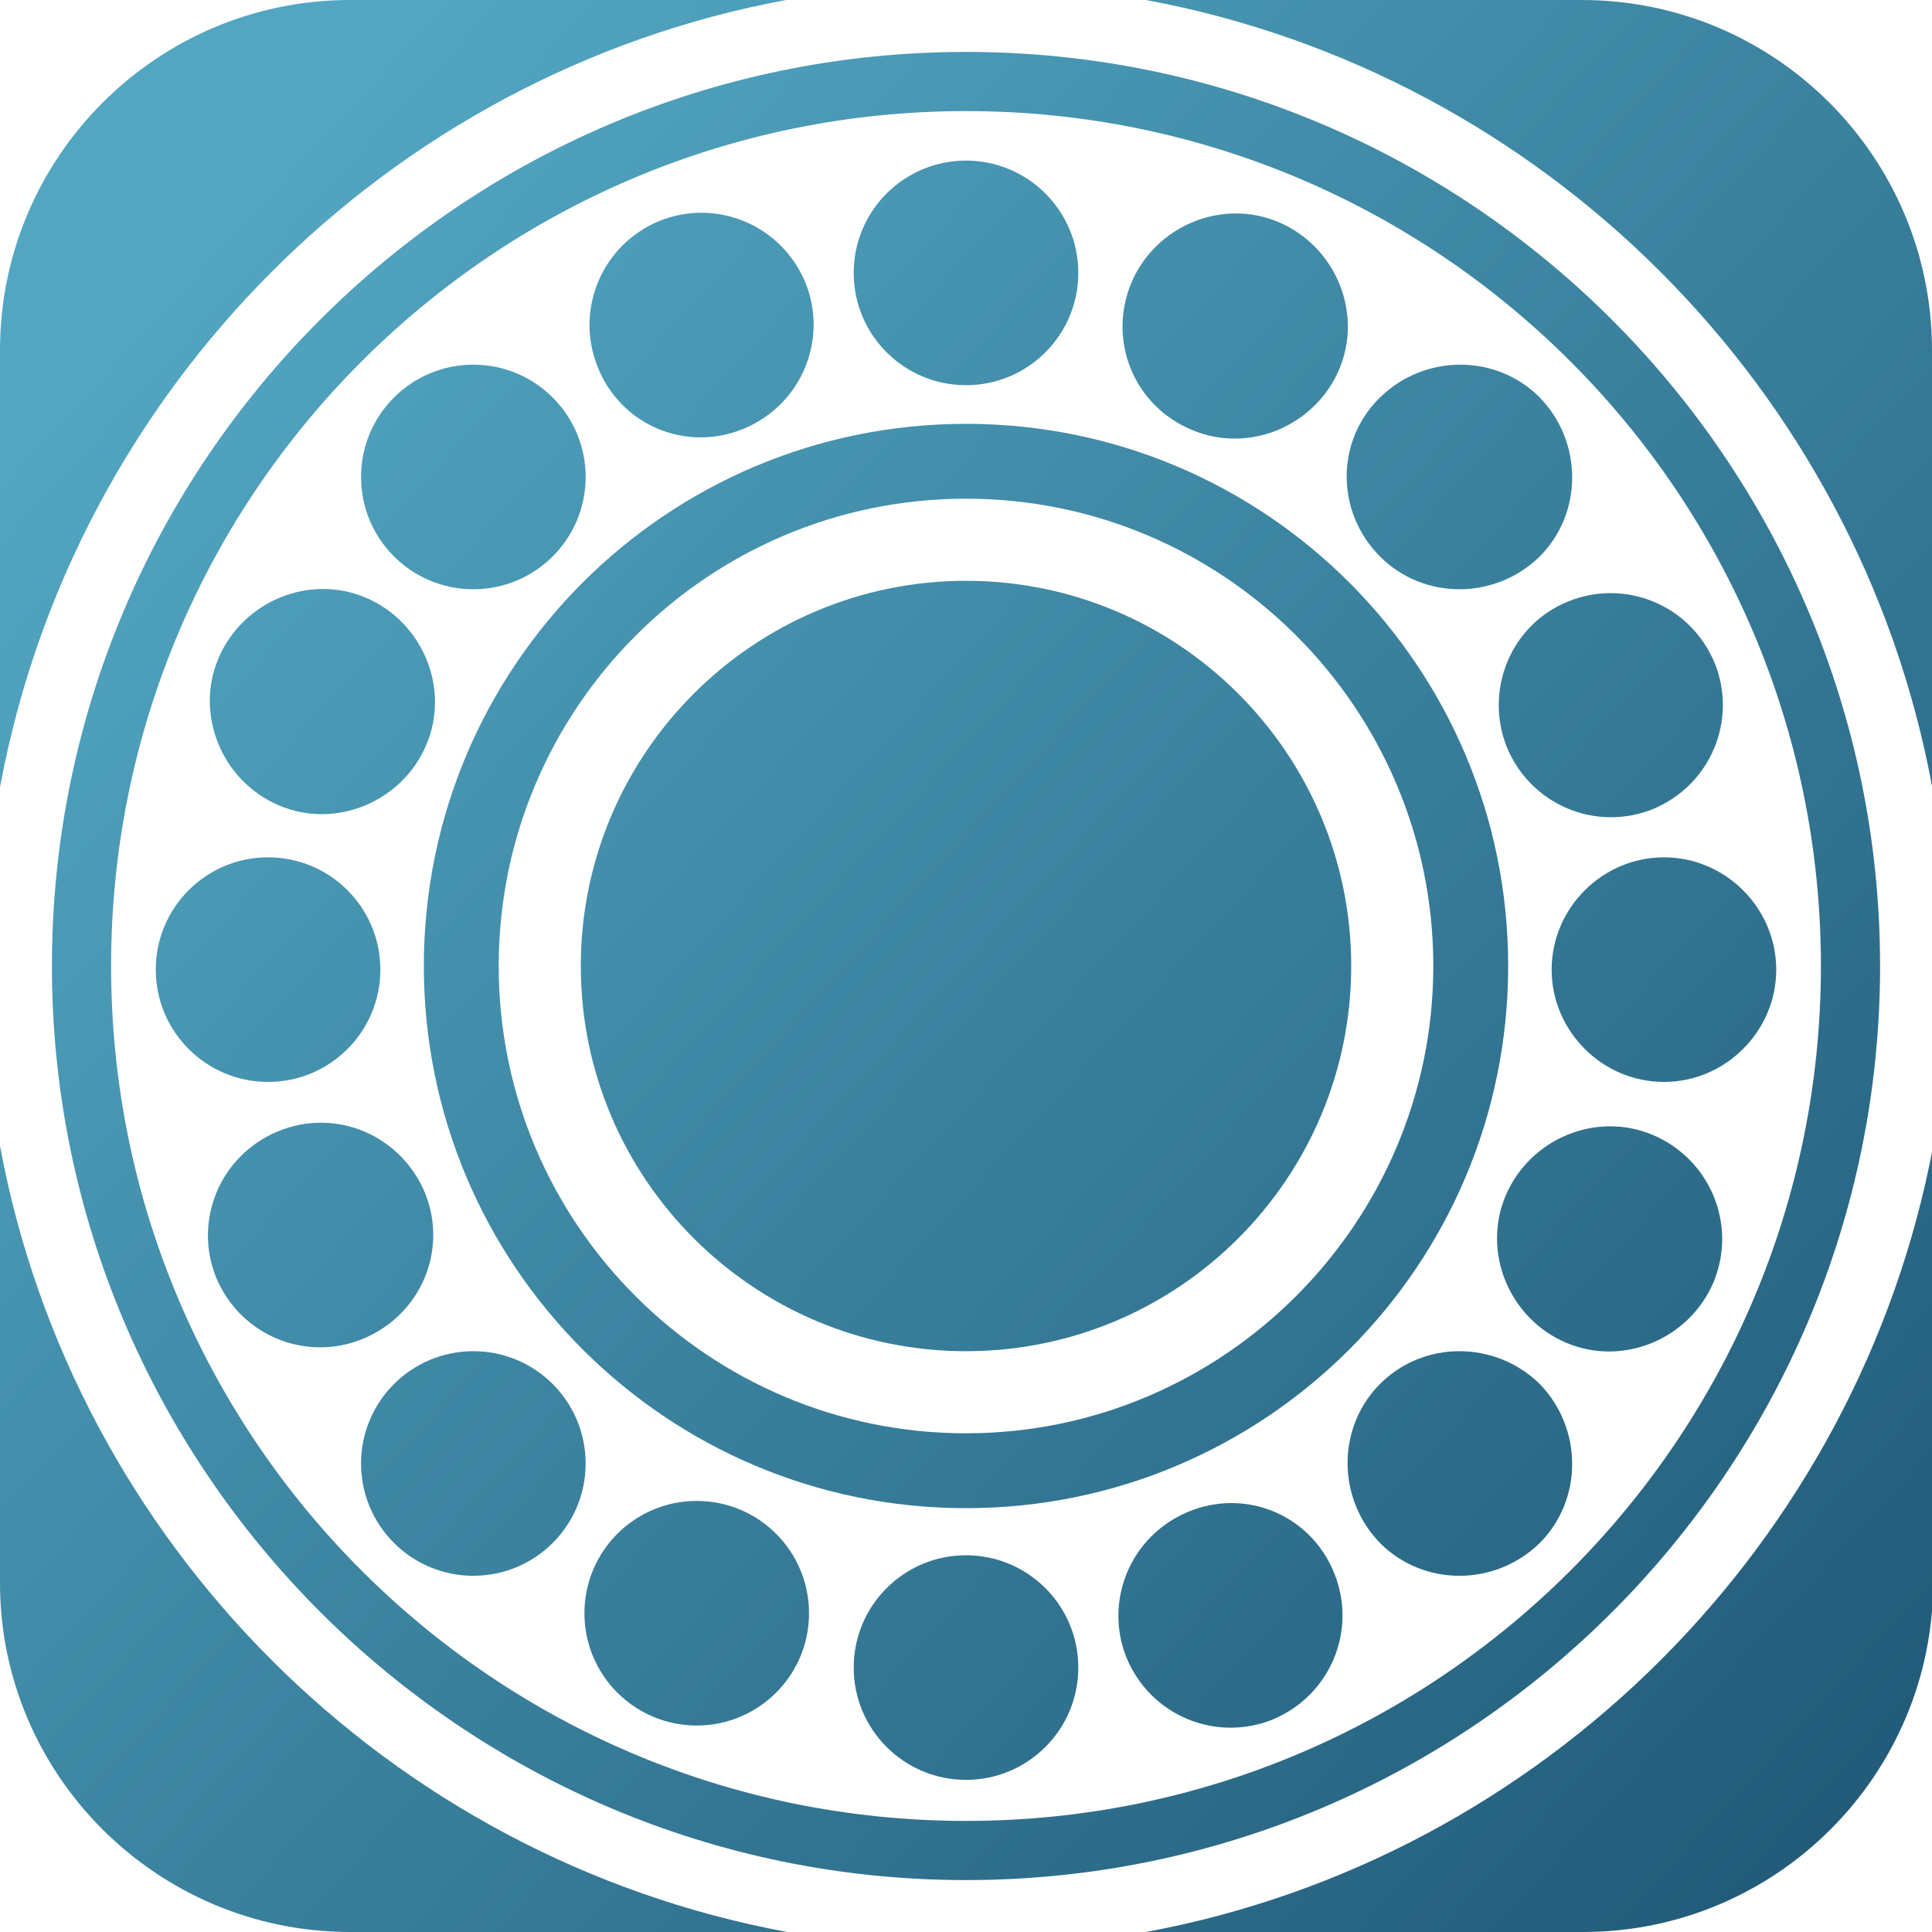
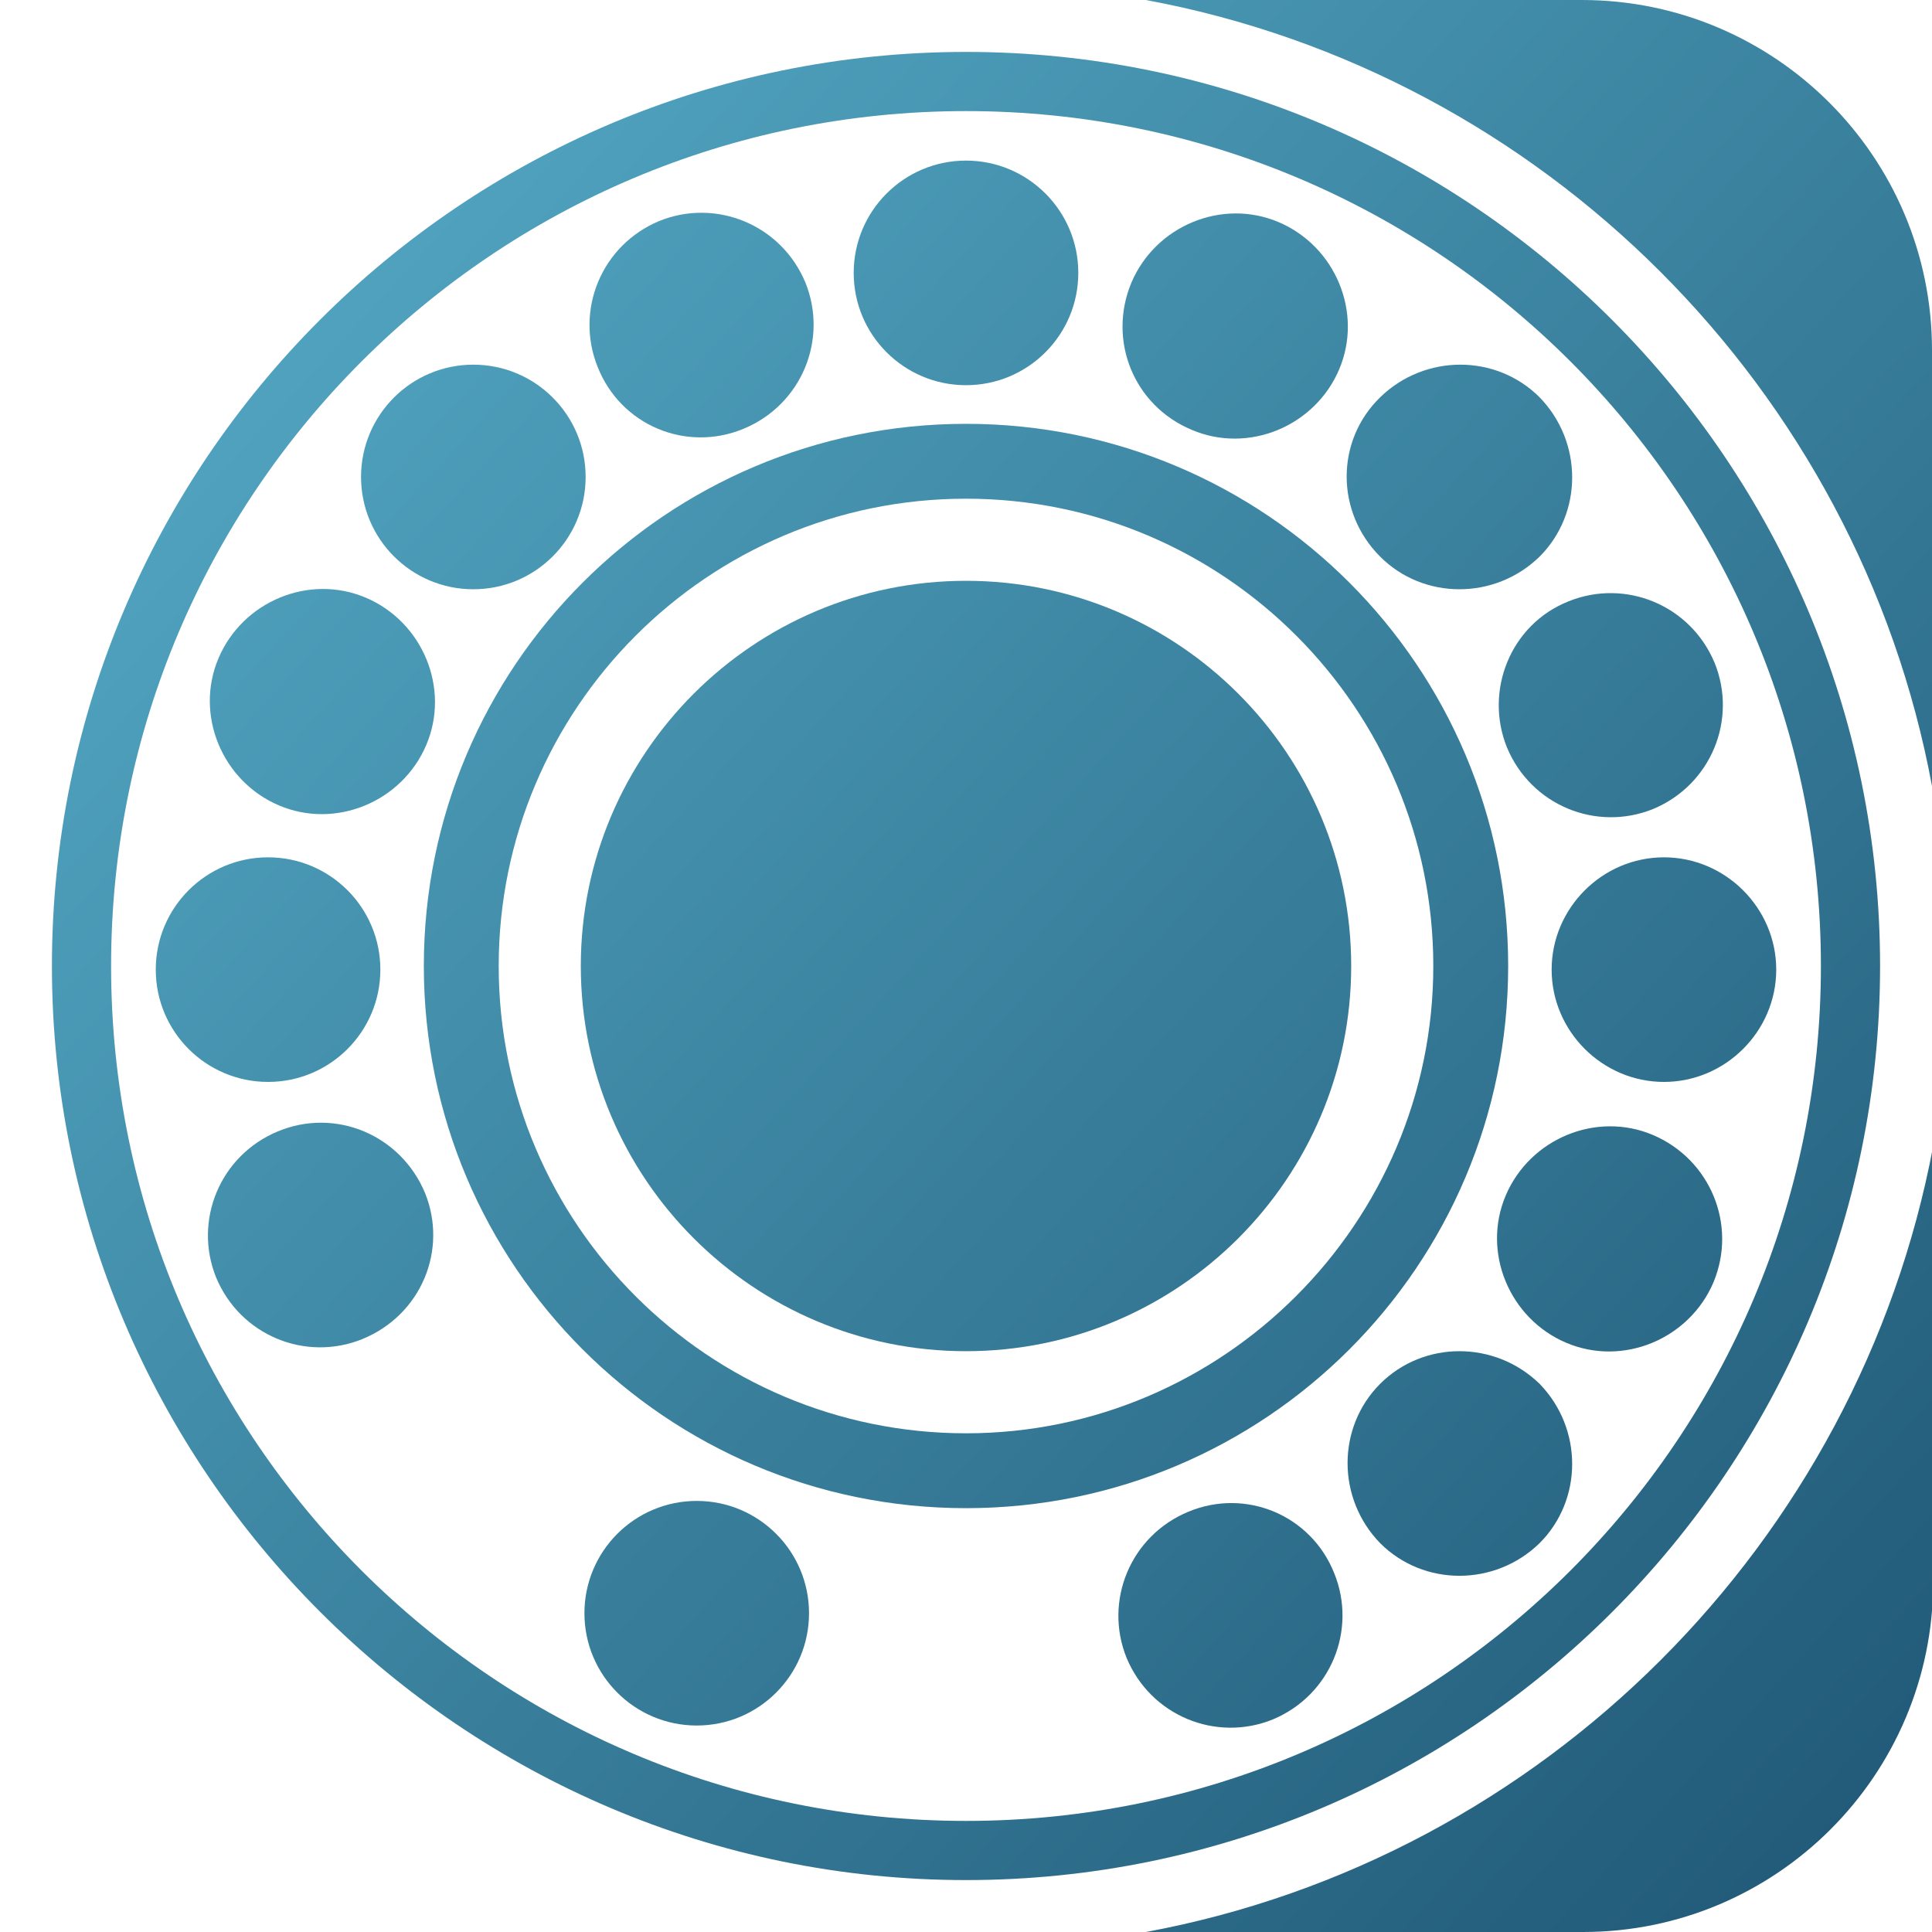
<svg xmlns="http://www.w3.org/2000/svg" version="1.1" id="Слой_1" x="0px" y="0px" viewBox="0 0 16 16" style="enable-background:new 0 0 16 16;" xml:space="preserve">
  <style type="text/css">
	.st0{fill:url(#SVGID_1_);}
	.st1{fill:url(#SVGID_2_);}
	.st2{fill:url(#SVGID_3_);}
	.st3{fill:url(#SVGID_4_);}
	.st4{fill:url(#SVGID_5_);}
	.st5{fill:url(#SVGID_6_);}
	.st6{fill:url(#SVGID_7_);}
	.st7{fill:url(#SVGID_8_);}
	.st8{fill:url(#SVGID_9_);}
	.st9{fill:url(#SVGID_10_);}
	.st10{fill:url(#SVGID_11_);}
	.st11{fill:url(#SVGID_12_);}
	.st12{fill:url(#SVGID_13_);}
	.st13{fill:url(#SVGID_14_);}
	.st14{fill:url(#SVGID_15_);}
	.st15{fill:url(#SVGID_16_);}
	.st16{fill:url(#SVGID_17_);}
	.st17{fill:url(#SVGID_18_);}
	.st18{fill:url(#SVGID_19_);}
	.st19{fill:url(#SVGID_20_);}
	.st20{fill:url(#SVGID_21_);}
	.st21{fill:url(#SVGID_22_);}
	.st22{fill:url(#SVGID_23_);}
</style>
  <g>
    <linearGradient id="SVGID_1_" gradientUnits="userSpaceOnUse" x1="17.53" y1="13.448" x2="3.264" y2="0.36">
      <stop offset="0" style="stop-color:#205977" />
      <stop offset="1" style="stop-color:#52A6C2" />
    </linearGradient>
    <path class="st0" d="M6.16,3.55c0.48-0.2,0.7-0.74,0.51-1.21c-0.2-0.48-0.74-0.7-1.21-0.51c-0.48,0.2-0.7,0.74-0.51,1.21   C5.14,3.52,5.68,3.75,6.16,3.55z" />
    <linearGradient id="SVGID_2_" gradientUnits="userSpaceOnUse" x1="15.888" y1="15.237" x2="1.622" y2="2.149">
      <stop offset="0" style="stop-color:#205977" />
      <stop offset="1" style="stop-color:#52A6C2" />
    </linearGradient>
    <path class="st1" d="M8,3.51C5.52,3.51,3.51,5.52,3.51,8S5.52,12.49,8,12.49s4.49-2.01,4.49-4.49S10.48,3.51,8,3.51z M8,11.87   c-2.13,0-3.87-1.73-3.87-3.87c0-2.13,1.73-3.87,3.87-3.87S11.87,5.87,11.87,8C11.87,10.13,10.13,11.87,8,11.87z" />
    <linearGradient id="SVGID_3_" gradientUnits="userSpaceOnUse" x1="15.888" y1="15.237" x2="1.622" y2="2.149">
      <stop offset="0" style="stop-color:#205977" />
      <stop offset="1" style="stop-color:#52A6C2" />
    </linearGradient>
    <path class="st2" d="M8,4.81C6.24,4.81,4.81,6.24,4.81,8c0,1.76,1.43,3.19,3.19,3.19S11.19,9.76,11.19,8   C11.19,6.24,9.76,4.81,8,4.81z" />
    <linearGradient id="SVGID_4_" gradientUnits="userSpaceOnUse" x1="19.544" y1="11.252" x2="5.279" y2="-1.836">
      <stop offset="0" style="stop-color:#205977" />
      <stop offset="1" style="stop-color:#52A6C2" />
    </linearGradient>
    <path class="st3" d="M9.87,3.56c0.47,0.2,1.02-0.03,1.22-0.5c0.2-0.47-0.03-1.02-0.5-1.22s-1.02,0.03-1.22,0.5   C9.17,2.82,9.39,3.36,9.87,3.56z" />
    <linearGradient id="SVGID_5_" gradientUnits="userSpaceOnUse" x1="18.75" y1="12.118" x2="4.484" y2="-0.97">
      <stop offset="0" style="stop-color:#205977" />
      <stop offset="1" style="stop-color:#52A6C2" />
    </linearGradient>
    <circle class="st4" cx="8" cy="2.26" r="0.93" />
    <linearGradient id="SVGID_6_" gradientUnits="userSpaceOnUse" x1="19.773" y1="11.002" x2="5.508" y2="-2.086">
      <stop offset="0" style="stop-color:#205977" />
      <stop offset="1" style="stop-color:#52A6C2" />
    </linearGradient>
    <path class="st5" d="M11.43,4.61c0.36,0.36,0.95,0.36,1.32,0c0.36-0.36,0.36-0.95,0-1.32c-0.36-0.36-0.95-0.36-1.32,0   C11.06,3.65,11.06,4.24,11.43,4.61z" />
    <linearGradient id="SVGID_7_" gradientUnits="userSpaceOnUse" x1="16.083" y1="15.024" x2="1.817" y2="1.936">
      <stop offset="0" style="stop-color:#205977" />
      <stop offset="1" style="stop-color:#52A6C2" />
    </linearGradient>
-     <path class="st6" d="M6.51,0H2.9C1.3,0,0,1.3,0,2.9v3.62C0.61,3.22,3.22,0.61,6.51,0z" />
    <linearGradient id="SVGID_8_" gradientUnits="userSpaceOnUse" x1="21.503" y1="9.116" x2="7.238" y2="-3.972">
      <stop offset="0" style="stop-color:#205977" />
      <stop offset="1" style="stop-color:#52A6C2" />
    </linearGradient>
    <path class="st7" d="M16,6.51V2.9C16,1.3,14.7,0,13.1,0H9.49C12.78,0.61,15.39,3.22,16,6.51z" />
    <linearGradient id="SVGID_9_" gradientUnits="userSpaceOnUse" x1="10.273" y1="21.358" x2="-3.993" y2="8.27">
      <stop offset="0" style="stop-color:#205977" />
      <stop offset="1" style="stop-color:#52A6C2" />
    </linearGradient>
-     <path class="st8" d="M0,9.49v3.62C0,14.7,1.3,16,2.9,16h3.62C3.22,15.39,0.61,12.78,0,9.49z" />
    <linearGradient id="SVGID_10_" gradientUnits="userSpaceOnUse" x1="19.408" y1="11.401" x2="5.142" y2="-1.687">
      <stop offset="0" style="stop-color:#205977" />
      <stop offset="1" style="stop-color:#52A6C2" />
    </linearGradient>
    <path class="st9" d="M12.48,6.19c0.2,0.48,0.74,0.7,1.21,0.51c0.48-0.2,0.7-0.74,0.51-1.21c-0.2-0.48-0.74-0.7-1.21-0.51   C12.51,5.17,12.29,5.72,12.48,6.19z" />
    <linearGradient id="SVGID_11_" gradientUnits="userSpaceOnUse" x1="15.704" y1="15.438" x2="1.438" y2="2.35">
      <stop offset="0" style="stop-color:#205977" />
      <stop offset="1" style="stop-color:#52A6C2" />
    </linearGradient>
    <path class="st10" d="M11.43,11.46c-0.36,0.36-0.36,0.95,0,1.32c0.36,0.36,0.95,0.36,1.32,0c0.36-0.36,0.36-0.95,0-1.32   C12.38,11.1,11.79,11.1,11.43,11.46z" />
    <linearGradient id="SVGID_12_" gradientUnits="userSpaceOnUse" x1="12.994" y1="18.391" x2="-1.272" y2="5.303">
      <stop offset="0" style="stop-color:#205977" />
      <stop offset="1" style="stop-color:#52A6C2" />
    </linearGradient>
-     <circle class="st11" cx="8" cy="13.81" r="0.93" />
    <linearGradient id="SVGID_13_" gradientUnits="userSpaceOnUse" x1="17.2" y1="13.807" x2="2.934" y2="0.719">
      <stop offset="0" style="stop-color:#205977" />
      <stop offset="1" style="stop-color:#52A6C2" />
    </linearGradient>
    <path class="st12" d="M13.69,9.4c-0.47-0.2-1.02,0.03-1.22,0.5c-0.2,0.47,0.03,1.02,0.5,1.22c0.47,0.2,1.02-0.03,1.22-0.5   C14.39,10.14,14.16,9.6,13.69,9.4z" />
    <linearGradient id="SVGID_14_" gradientUnits="userSpaceOnUse" x1="14.214" y1="17.062" x2="-0.052" y2="3.974">
      <stop offset="0" style="stop-color:#205977" />
      <stop offset="1" style="stop-color:#52A6C2" />
    </linearGradient>
    <path class="st13" d="M9.84,12.52c-0.48,0.2-0.7,0.74-0.51,1.21c0.2,0.48,0.74,0.7,1.21,0.51c0.48-0.2,0.7-0.74,0.51-1.21   C10.86,12.55,10.32,12.32,9.84,12.52z" />
    <linearGradient id="SVGID_15_" gradientUnits="userSpaceOnUse" x1="18.512" y1="12.377" x2="4.246" y2="-0.711">
      <stop offset="0" style="stop-color:#205977" />
      <stop offset="1" style="stop-color:#52A6C2" />
    </linearGradient>
    <path class="st14" d="M13.78,7.1c-0.51,0-0.93,0.42-0.93,0.93c0,0.51,0.42,0.93,0.93,0.93c0.51,0,0.93-0.42,0.93-0.93   C14.71,7.52,14.29,7.1,13.78,7.1z" />
    <linearGradient id="SVGID_16_" gradientUnits="userSpaceOnUse" x1="15.888" y1="15.237" x2="1.622" y2="2.149">
      <stop offset="0" style="stop-color:#205977" />
      <stop offset="1" style="stop-color:#52A6C2" />
    </linearGradient>
    <path class="st15" d="M8,0.43c-4.18,0-7.57,3.4-7.57,7.57s3.4,7.57,7.57,7.57c4.18,0,7.57-3.4,7.57-7.57S12.18,0.43,8,0.43z    M8,15.08c-3.91,0-7.08-3.17-7.08-7.08S4.09,0.92,8,0.92c3.91,0,7.08,3.17,7.08,7.08S11.91,15.08,8,15.08z" />
    <linearGradient id="SVGID_17_" gradientUnits="userSpaceOnUse" x1="15.693" y1="15.45" x2="1.427" y2="2.362">
      <stop offset="0" style="stop-color:#205977" />
      <stop offset="1" style="stop-color:#52A6C2" />
    </linearGradient>
    <path class="st16" d="M9.49,16h3.62c1.6,0,2.9-1.3,2.9-2.9V9.49C15.39,12.78,12.78,15.39,9.49,16z" />
    <linearGradient id="SVGID_18_" gradientUnits="userSpaceOnUse" x1="14.544" y1="16.702" x2="0.278" y2="3.614">
      <stop offset="0" style="stop-color:#205977" />
      <stop offset="1" style="stop-color:#52A6C2" />
    </linearGradient>
    <path class="st17" d="M2.31,6.67c0.47,0.2,1.02-0.03,1.22-0.5c0.2-0.47-0.03-1.02-0.5-1.22c-0.47-0.2-1.02,0.03-1.22,0.5   C1.61,5.92,1.84,6.47,2.31,6.67z" />
    <linearGradient id="SVGID_19_" gradientUnits="userSpaceOnUse" x1="13.232" y1="18.132" x2="-1.034" y2="5.044">
      <stop offset="0" style="stop-color:#205977" />
      <stop offset="1" style="stop-color:#52A6C2" />
    </linearGradient>
    <circle class="st18" cx="2.22" cy="8.03" r="0.93" />
    <linearGradient id="SVGID_20_" gradientUnits="userSpaceOnUse" x1="12.2" y1="19.258" x2="-2.066" y2="6.17">
      <stop offset="0" style="stop-color:#205977" />
      <stop offset="1" style="stop-color:#52A6C2" />
    </linearGradient>
    <circle class="st19" cx="5.77" cy="13.36" r="0.93" />
    <linearGradient id="SVGID_21_" gradientUnits="userSpaceOnUse" x1="16.04" y1="15.072" x2="1.774" y2="1.984">
      <stop offset="0" style="stop-color:#205977" />
      <stop offset="1" style="stop-color:#52A6C2" />
    </linearGradient>
    <circle class="st20" cx="3.92" cy="3.95" r="0.93" />
    <linearGradient id="SVGID_22_" gradientUnits="userSpaceOnUse" x1="12.336" y1="19.109" x2="-1.93" y2="6.021">
      <stop offset="0" style="stop-color:#205977" />
      <stop offset="1" style="stop-color:#52A6C2" />
    </linearGradient>
    <path class="st21" d="M3.52,9.88C3.32,9.4,2.78,9.17,2.3,9.37c-0.48,0.2-0.7,0.74-0.51,1.21c0.2,0.48,0.74,0.7,1.21,0.51   C3.49,10.89,3.71,10.35,3.52,9.88z" />
    <linearGradient id="SVGID_23_" gradientUnits="userSpaceOnUse" x1="11.97" y1="19.507" x2="-2.295" y2="6.42">
      <stop offset="0" style="stop-color:#205977" />
      <stop offset="1" style="stop-color:#52A6C2" />
    </linearGradient>
-     <circle class="st22" cx="3.92" cy="12.12" r="0.93" />
  </g>
</svg>